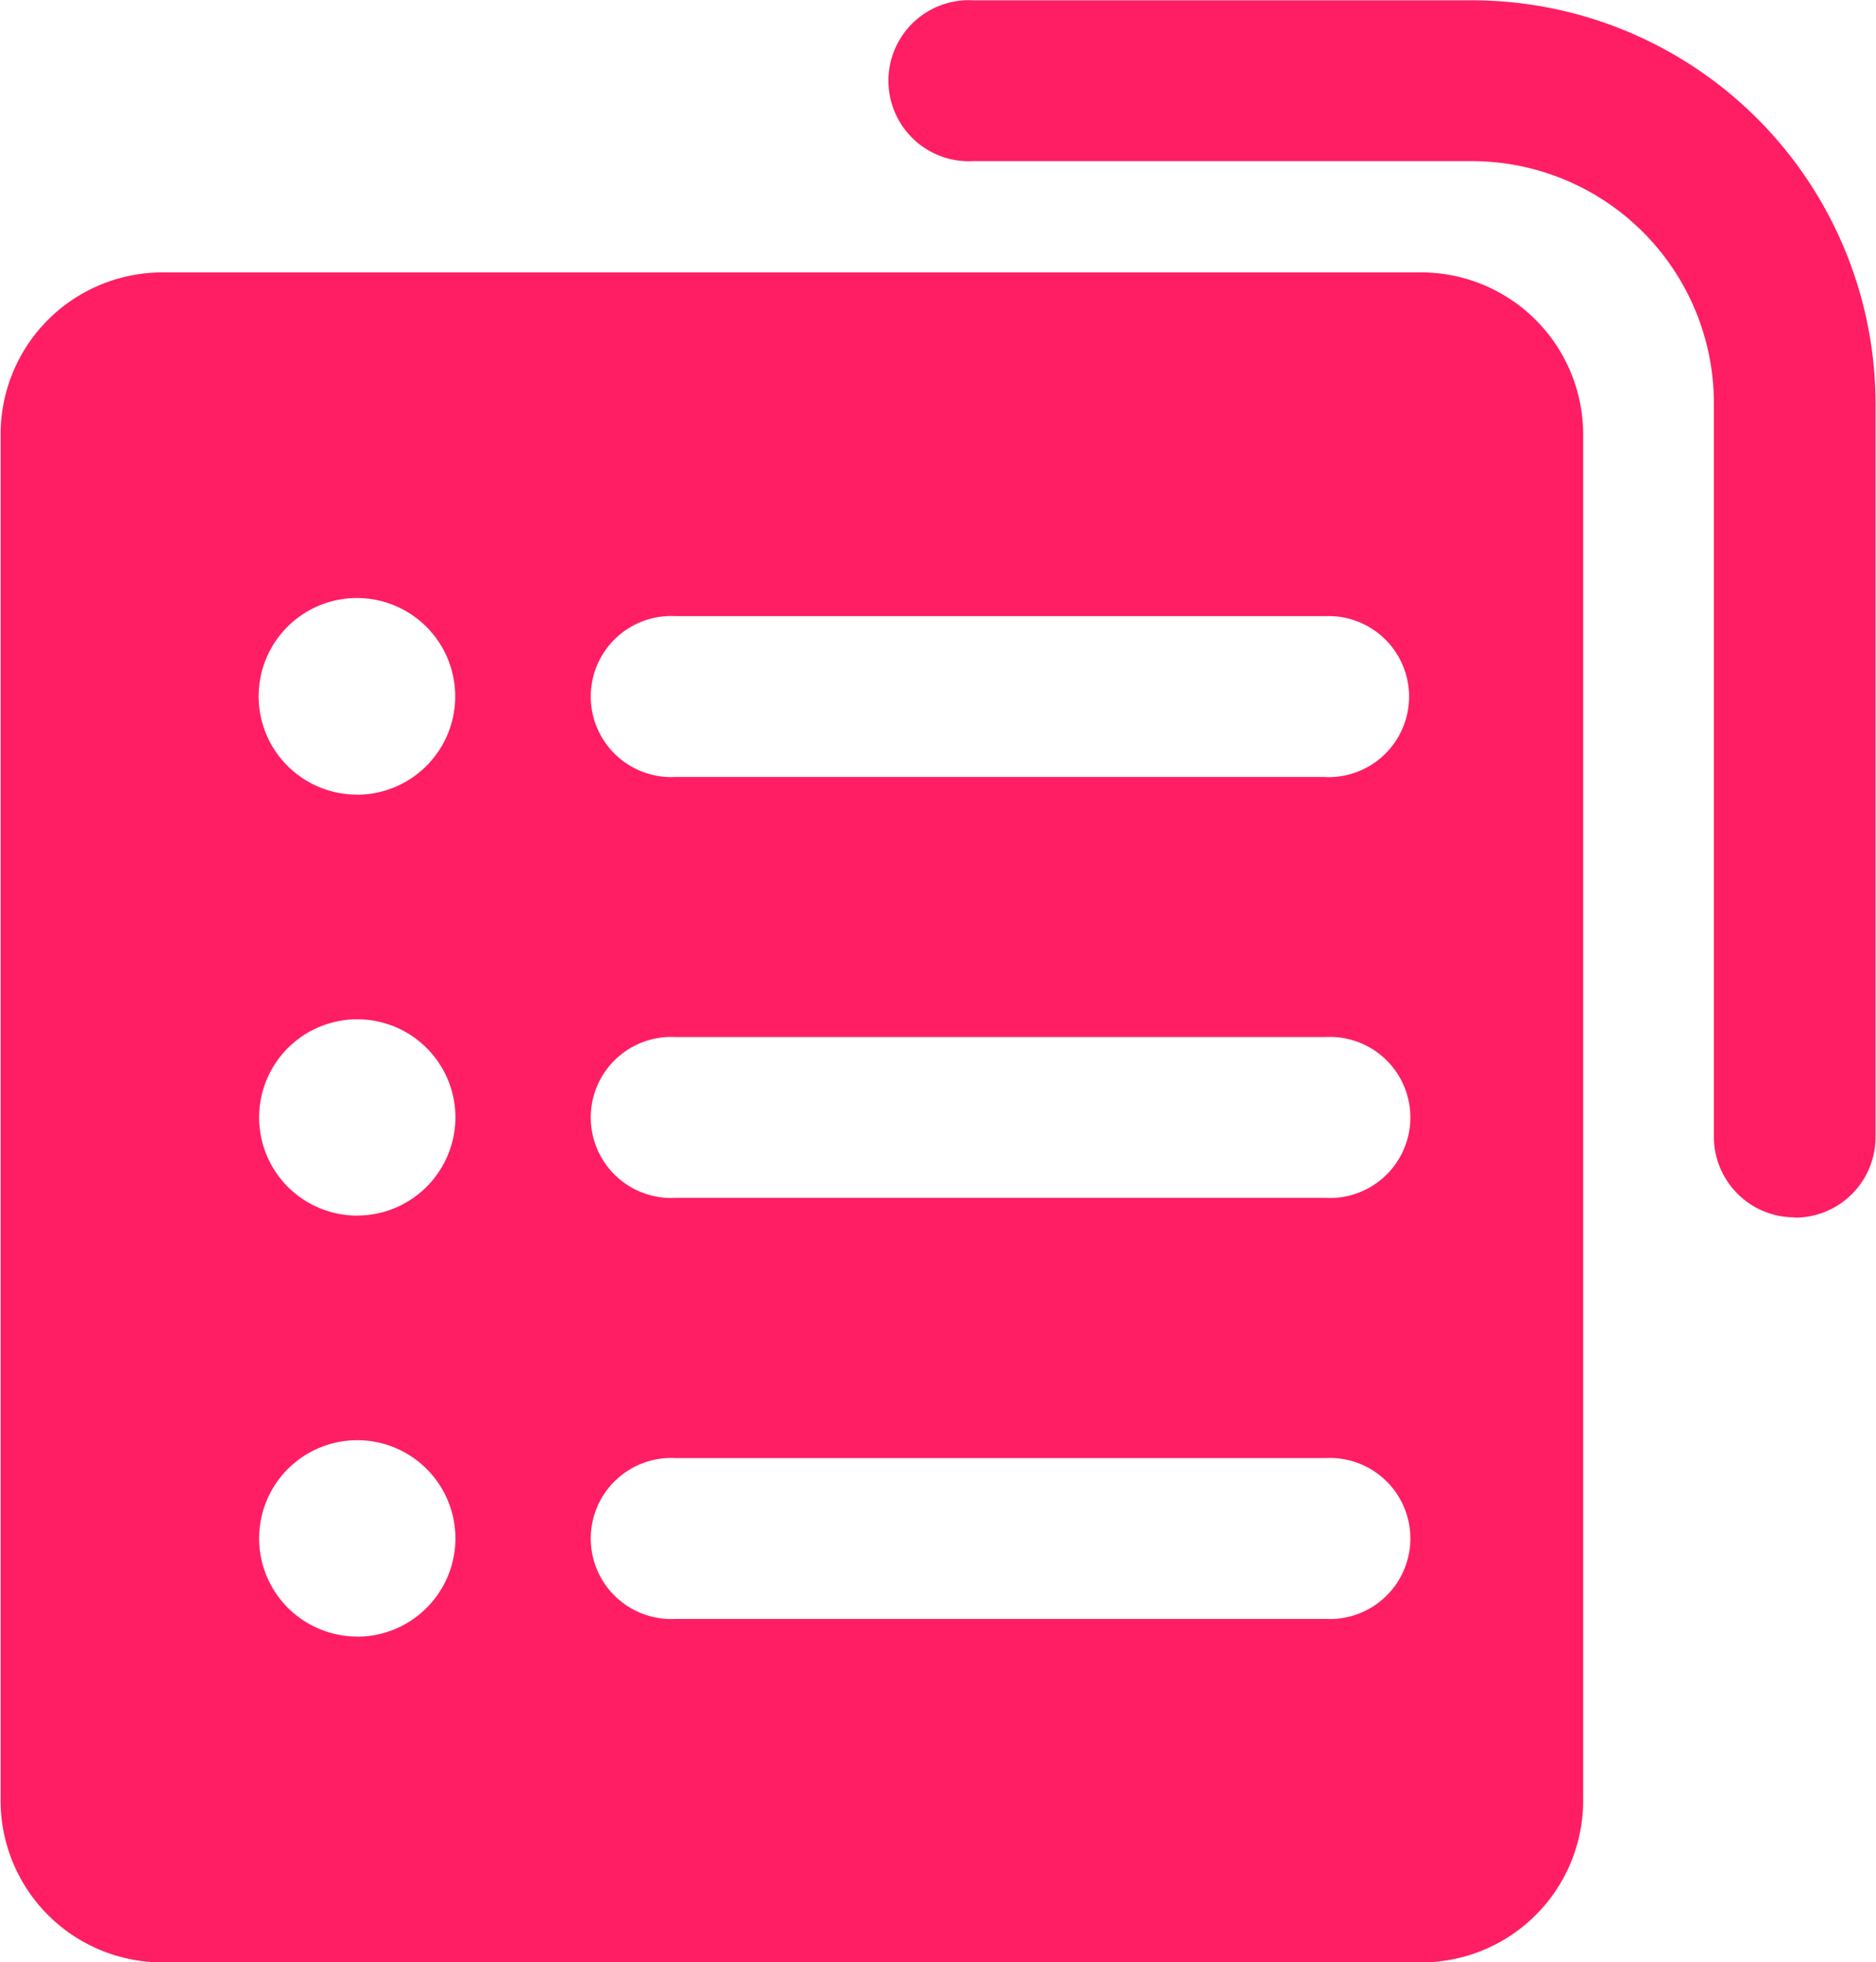
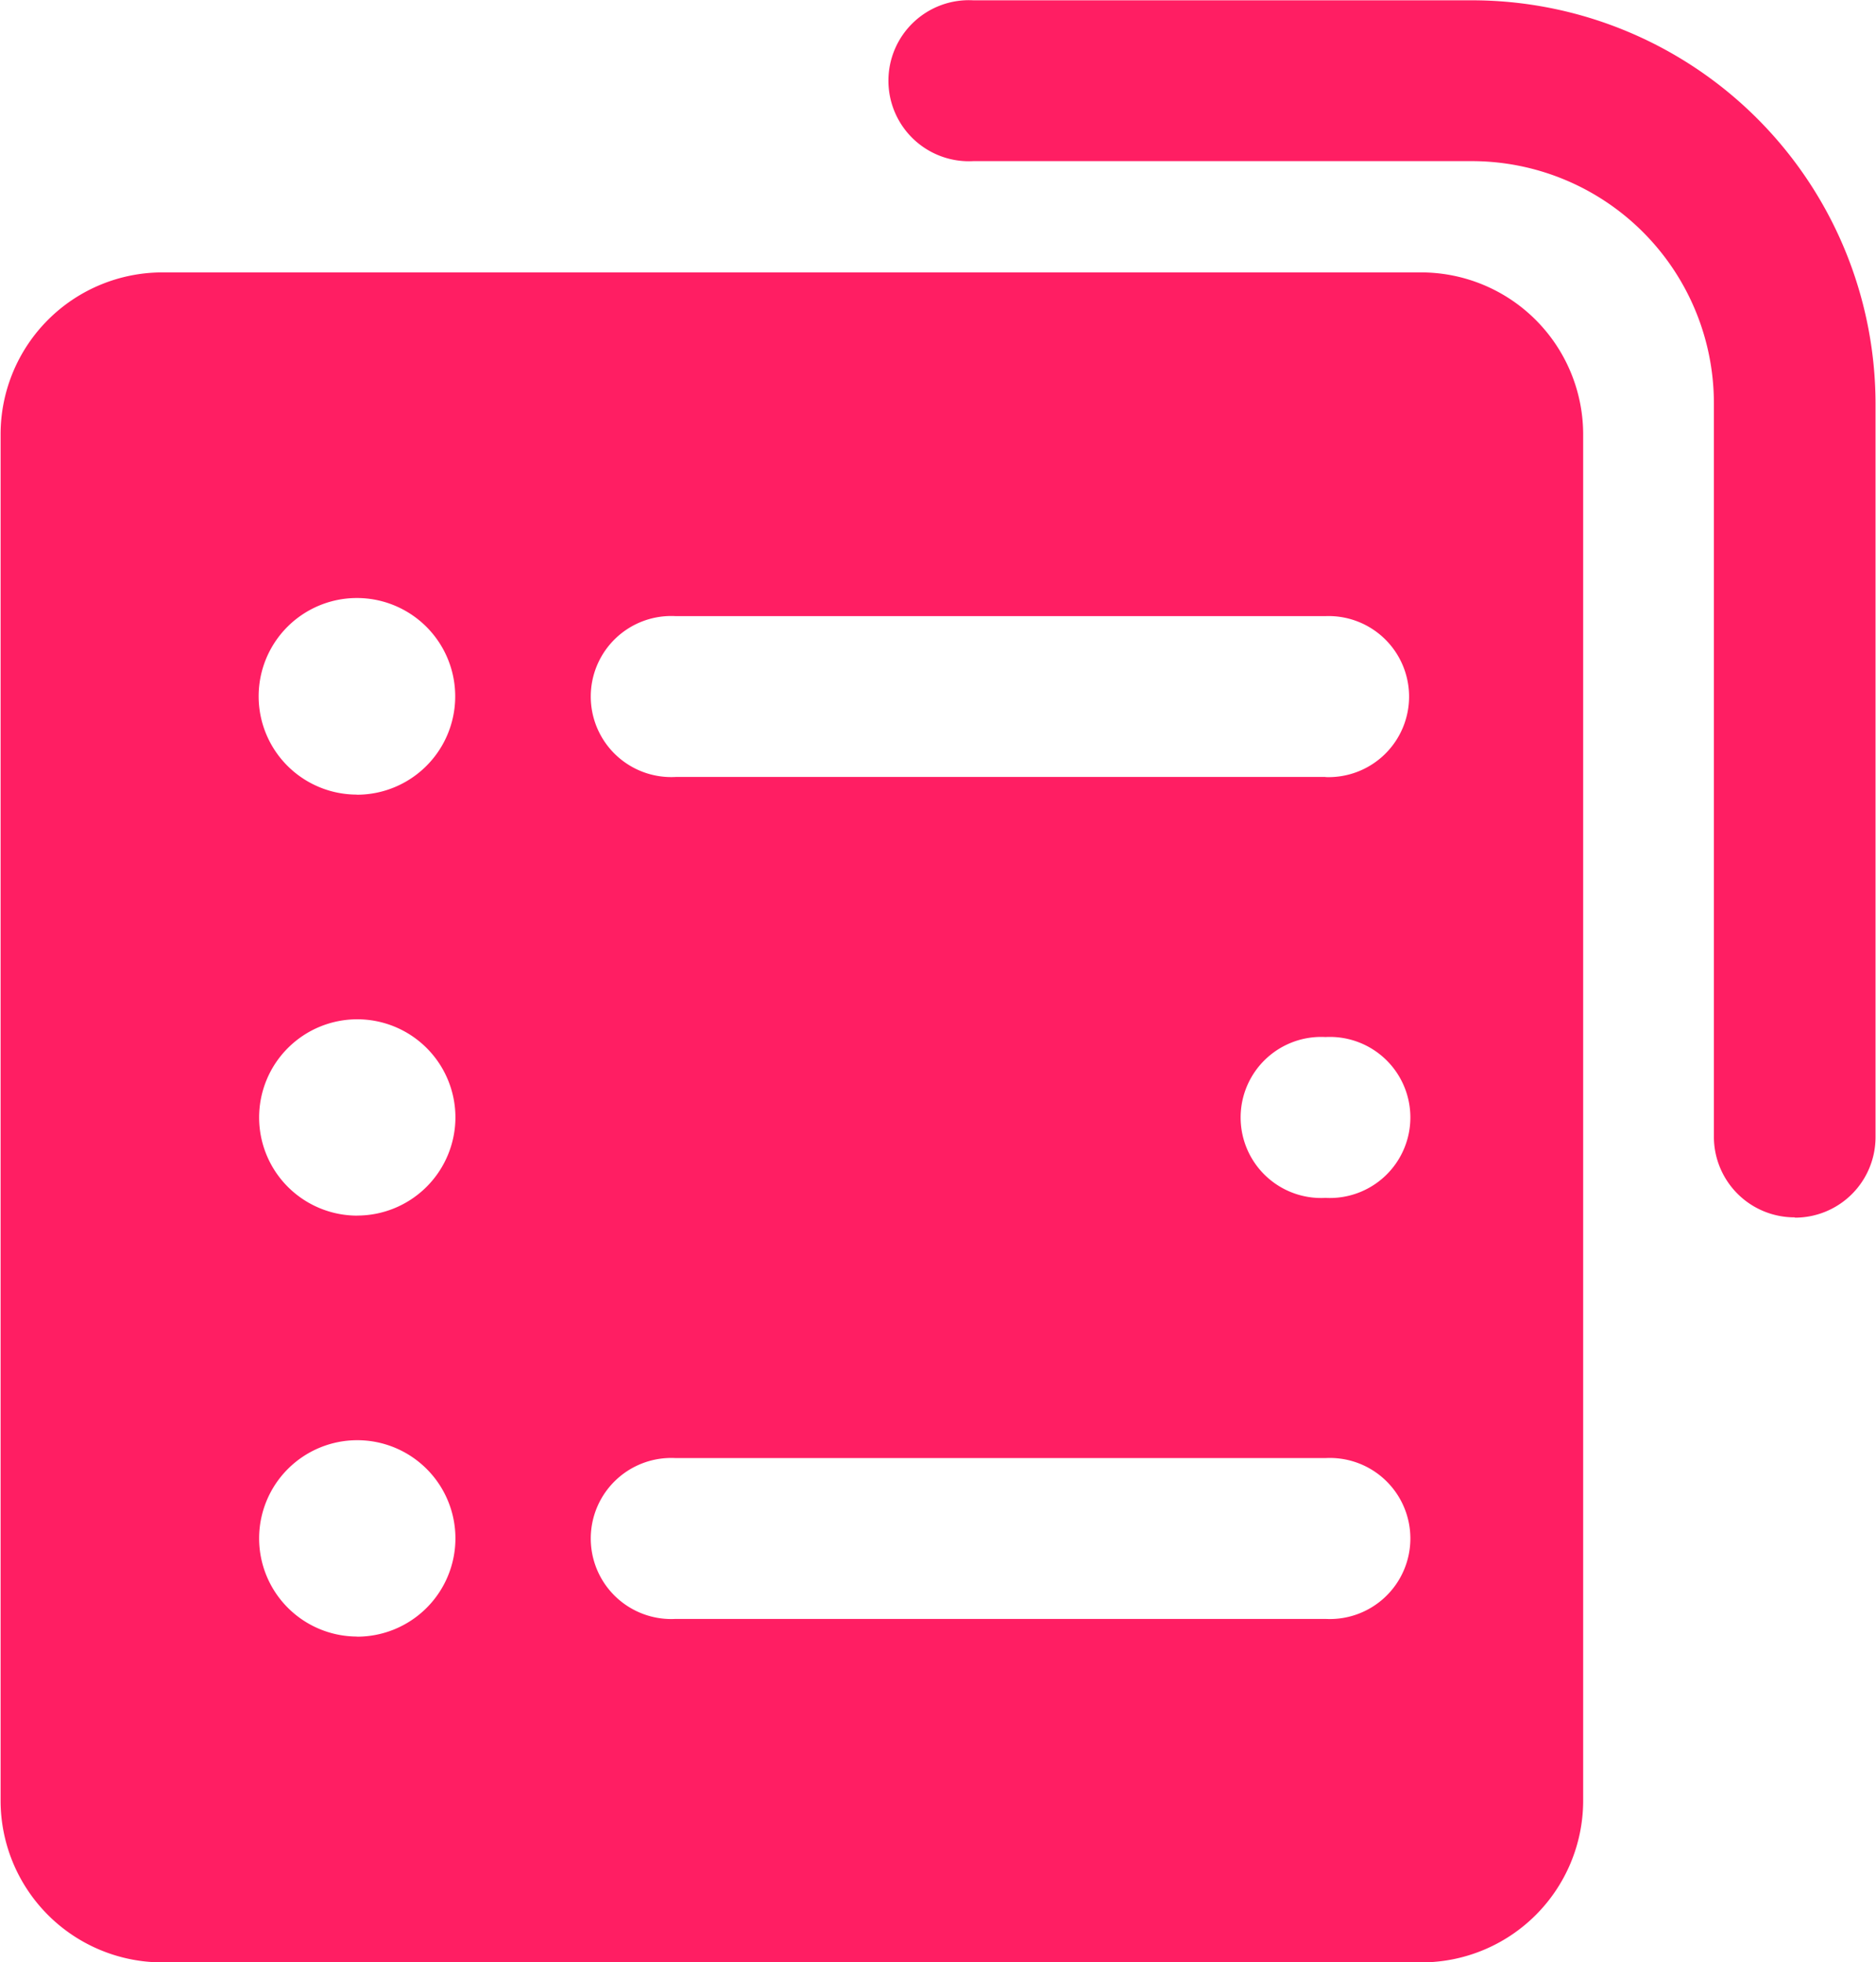
<svg xmlns="http://www.w3.org/2000/svg" width="31.5" height="32.937" viewBox="0 0 31.5 32.937">
  <defs>
    <style>
      .cls-1 {
        fill: #ff1e63;
        fill-rule: evenodd;
      }
    </style>
  </defs>
-   <path id="形状_1366" data-name="形状 1366" class="cls-1" d="M67.835,158.667H46.694a2.718,2.718,0,0,0-2.715,2.7v22.97a2.717,2.717,0,0,0,2.715,2.7H67.837a2.717,2.717,0,0,0,2.715-2.7v-22.97A2.722,2.722,0,0,0,67.835,158.667Zm-17.873,22.9a1.648,1.648,0,1,1,1.654-1.648A1.651,1.651,0,0,1,49.961,181.569Zm0-7.066a1.648,1.648,0,1,1,1.654-1.647A1.651,1.651,0,0,1,49.961,174.5Zm0-7.068a1.648,1.648,0,1,1,0-3.3h0A1.648,1.648,0,1,1,49.961,167.435Zm16.264,13.838H55.314a1.352,1.352,0,1,1,0-2.7H66.225a1.352,1.352,0,1,1,0,2.7h0Zm0-7.068H55.314a1.352,1.352,0,1,1,0-2.7H66.225a1.352,1.352,0,1,1,0,2.7h0Zm0-7.066H55.314a1.352,1.352,0,1,1,0-2.7H66.225A1.352,1.352,0,1,1,66.225,167.139Zm7.878,7.393a1.354,1.354,0,0,1-1.357-1.352V160.852a4.066,4.066,0,0,0-4.069-4.053H60.312a1.352,1.352,0,1,1,0-2.7h8.365a6.78,6.78,0,0,1,6.784,6.756v12.331a1.352,1.352,0,0,1-1.355,1.349h0Z" transform="translate(-43.969 -154.094)" />
+   <path id="形状_1366" data-name="形状 1366" class="cls-1" d="M67.835,158.667H46.694a2.718,2.718,0,0,0-2.715,2.7v22.97a2.717,2.717,0,0,0,2.715,2.7H67.837a2.717,2.717,0,0,0,2.715-2.7v-22.97A2.722,2.722,0,0,0,67.835,158.667Zm-17.873,22.9a1.648,1.648,0,1,1,1.654-1.648A1.651,1.651,0,0,1,49.961,181.569Zm0-7.066a1.648,1.648,0,1,1,1.654-1.647A1.651,1.651,0,0,1,49.961,174.5Zm0-7.068a1.648,1.648,0,1,1,0-3.3h0A1.648,1.648,0,1,1,49.961,167.435Zm16.264,13.838H55.314a1.352,1.352,0,1,1,0-2.7H66.225a1.352,1.352,0,1,1,0,2.7h0Zm0-7.068a1.352,1.352,0,1,1,0-2.7H66.225a1.352,1.352,0,1,1,0,2.7h0Zm0-7.066H55.314a1.352,1.352,0,1,1,0-2.7H66.225A1.352,1.352,0,1,1,66.225,167.139Zm7.878,7.393a1.354,1.354,0,0,1-1.357-1.352V160.852a4.066,4.066,0,0,0-4.069-4.053H60.312a1.352,1.352,0,1,1,0-2.7h8.365a6.78,6.78,0,0,1,6.784,6.756v12.331a1.352,1.352,0,0,1-1.355,1.349h0Z" transform="translate(-43.969 -154.094)" />
</svg>